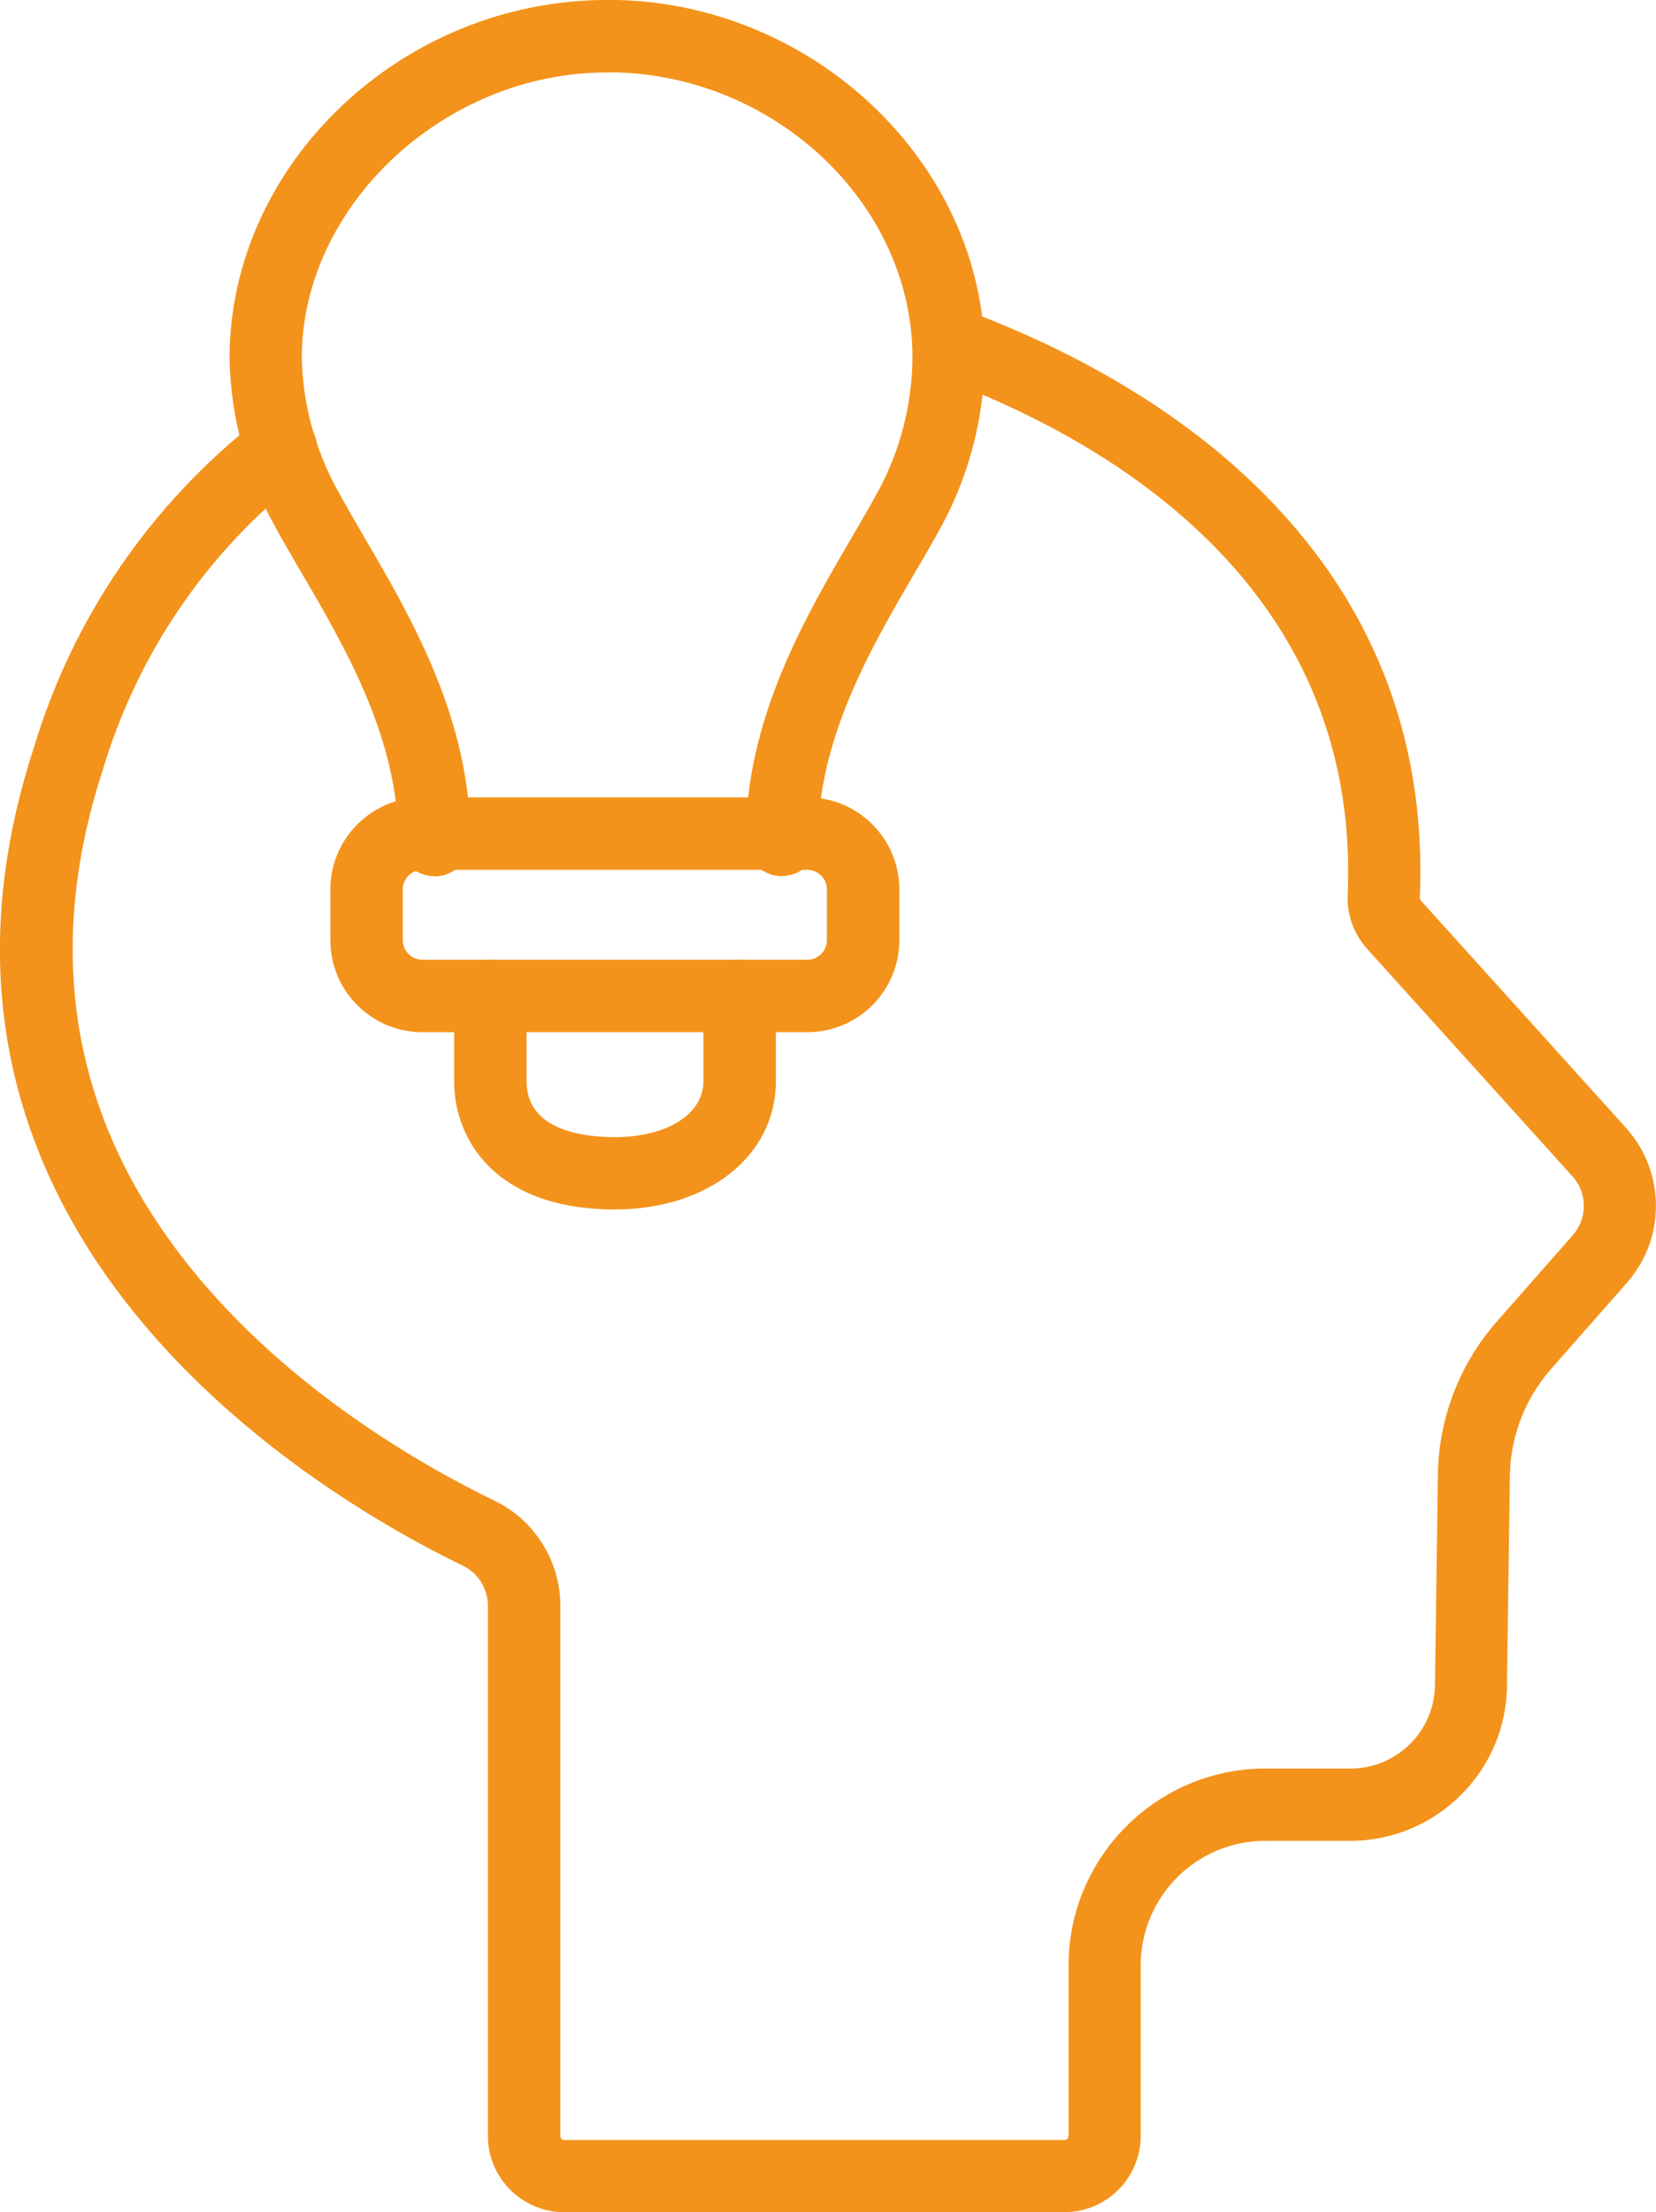
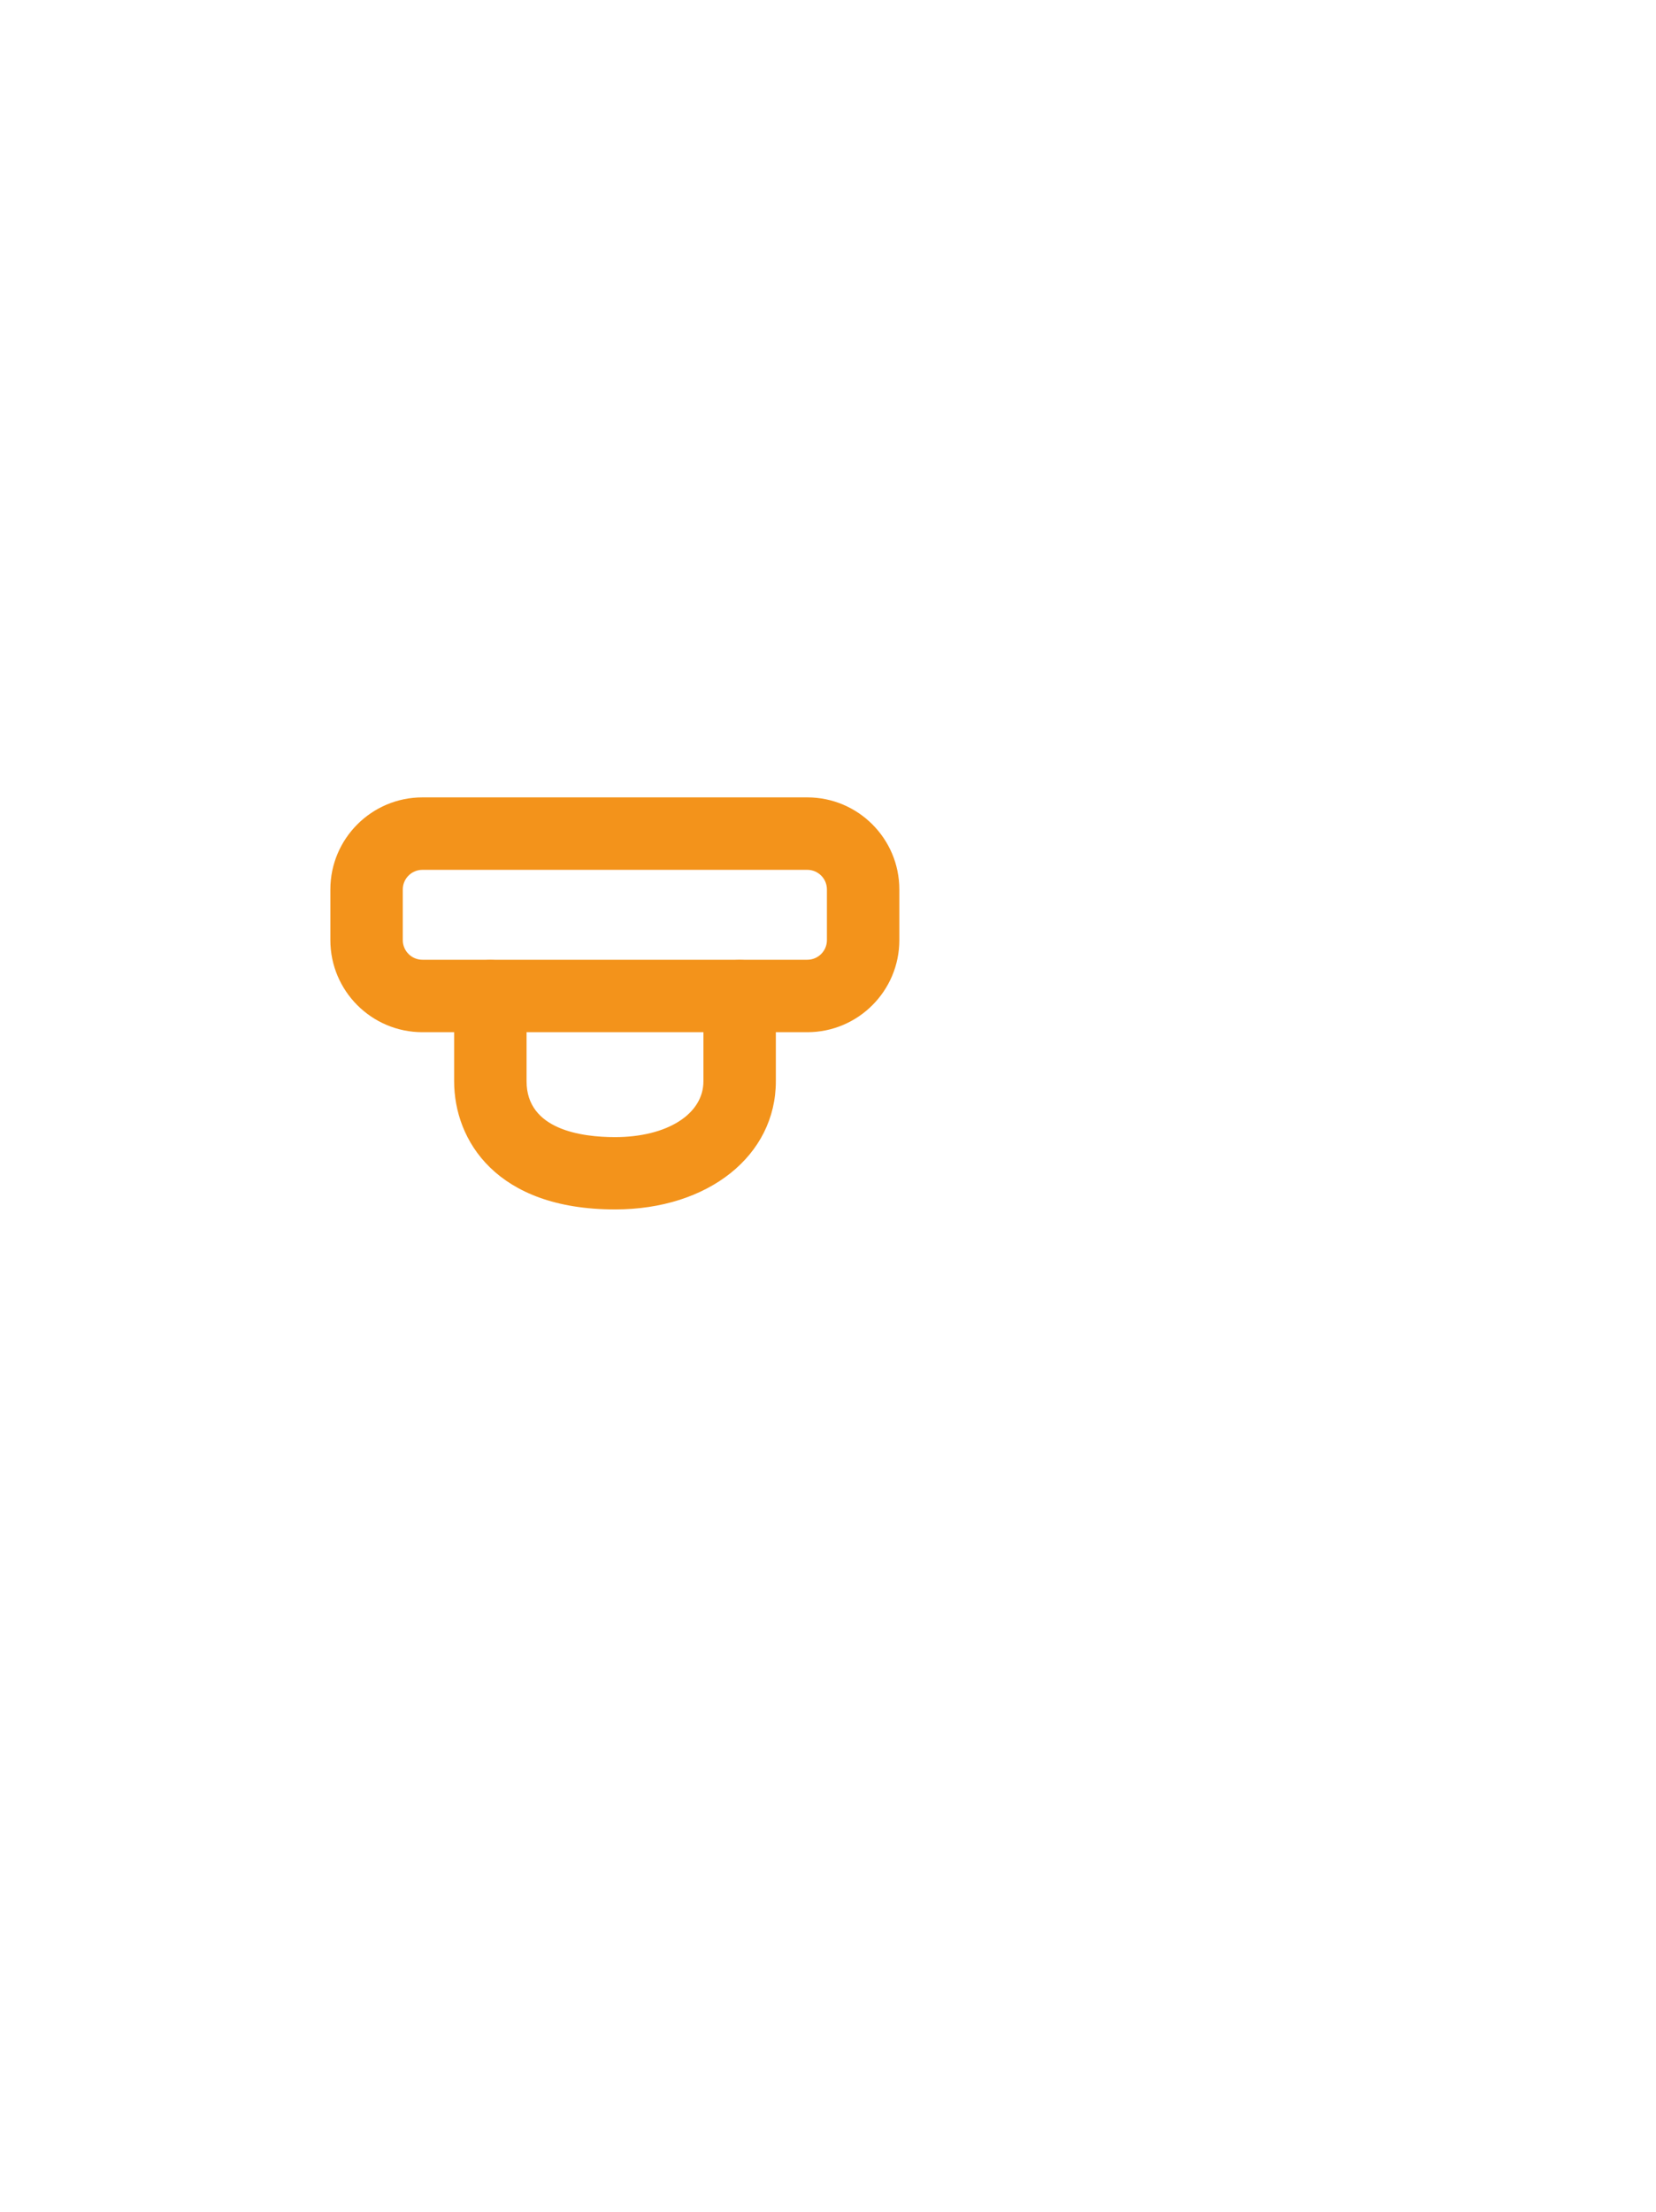
<svg xmlns="http://www.w3.org/2000/svg" id="Livello_1" data-name="Livello 1" viewBox="0 0 114.79 153.28">
  <defs>
    <style>
      .cls-1 {
        fill: #f3931b;
      }
    </style>
  </defs>
-   <path class="cls-1" d="M73.78,153.28h-34.67c-2.92,0-5.29-2.37-5.29-5.29v-36.73c0-1.18-.68-2.27-1.75-2.78-9.77-4.73-40.75-22.79-29.74-56.62,2.71-9.04,8.11-16.94,15.6-22.78,1.09-.85,2.67-.66,3.52.43.85,1.09.66,2.67-.43,3.52-6.67,5.2-11.47,12.23-13.9,20.33-4.16,12.8-2.08,24.42,6.18,34.6,6.81,8.4,16.05,13.63,20.95,16.01,2.79,1.33,4.6,4.2,4.59,7.3v36.73c0,.15.12.28.28.28h34.67c.15,0,.28-.12.28-.28v-11.81c0-7.52,6.12-13.65,13.65-13.65h5.9c3.22,0,5.85-2.62,5.85-5.85l.2-14.46c.04-3.9,1.48-7.67,4.04-10.61l5.3-6.02c1.04-1.17,1.04-2.92,0-4.08l-14.25-15.78c-.94-1.06-1.41-2.39-1.34-3.78.91-21.85-17.47-31.85-28.51-35.87-1.3-.47-1.97-1.91-1.5-3.21.47-1.3,1.91-1.97,3.21-1.5,5.62,2.05,13.71,5.82,20.29,12.15,8.11,7.8,11.98,17.44,11.51,28.66,0,.09.02.16.07.21l14.24,15.77c2.74,3.07,2.74,7.69.01,10.75l-5.28,6c-1.77,2.04-2.77,4.66-2.8,7.37l-.2,14.43c0,5.95-4.87,10.83-10.86,10.83h-5.9c-4.76,0-8.63,3.87-8.63,8.63v11.81c0,2.92-2.37,5.29-5.29,5.29Z" />
-   <path class="cls-1" d="M30.12,60.71c-1.38,0-2.51-1.12-2.51-2.51,0-7.05-3.72-13.41-6.71-18.51-.69-1.19-1.35-2.3-1.93-3.38-1.92-3.5-2.98-7.47-3.06-11.47,0-13.49,11.97-24.84,26.15-24.84,1.38,0,2.51,1.12,2.51,2.51s-1.12,2.51-2.51,2.51c-11.26,0-21.14,9.24-21.14,19.77.06,3.15.91,6.32,2.45,9.13.55,1.01,1.18,2.1,1.85,3.25,3.29,5.63,7.39,12.63,7.39,21.05,0,1.38-1.12,2.51-2.51,2.51Z" />
-   <path class="cls-1" d="M54.2,60.71c-1.38,0-2.51-1.12-2.51-2.51,0-8.36,4.07-15.34,7.34-20.94.69-1.18,1.34-2.3,1.9-3.33,1.5-2.81,2.3-5.98,2.32-9.16,0-10.7-9.67-19.76-21.11-19.76-1.38,0-2.51-1.12-2.51-2.51s1.12-2.51,2.51-2.51c14.16,0,26.12,11.35,26.12,24.79-.03,4.01-1.03,7.99-2.91,11.51-.6,1.11-1.27,2.27-1.99,3.49-2.97,5.08-6.66,11.41-6.66,18.41,0,1.38-1.12,2.51-2.51,2.51Z" />
  <path class="cls-1" d="M55.96,71.52h-26.68c-3.52,0-6.38-2.86-6.38-6.38v-3.51c0-3.52,2.86-6.38,6.38-6.38h26.68c3.52,0,6.38,2.86,6.38,6.38v3.51c0,3.52-2.86,6.38-6.38,6.38ZM29.28,60.27c-.75,0-1.36.61-1.36,1.36v3.51c0,.75.61,1.36,1.36,1.36h26.68c.75,0,1.36-.61,1.36-1.36v-3.51c0-.75-.61-1.36-1.36-1.36h-26.68Z" />
  <path class="cls-1" d="M42.62,83.8c-8.22,0-11.14-4.79-11.14-8.88v-5.9c0-1.38,1.12-2.51,2.51-2.51s2.51,1.12,2.51,2.51v5.9c0,3.37,3.84,3.87,6.13,3.87,3.61,0,6.13-1.59,6.13-3.87v-5.9c0-1.38,1.12-2.51,2.51-2.51s2.51,1.12,2.51,2.51v5.9c0,5.15-4.68,8.88-11.14,8.88Z" />
</svg>